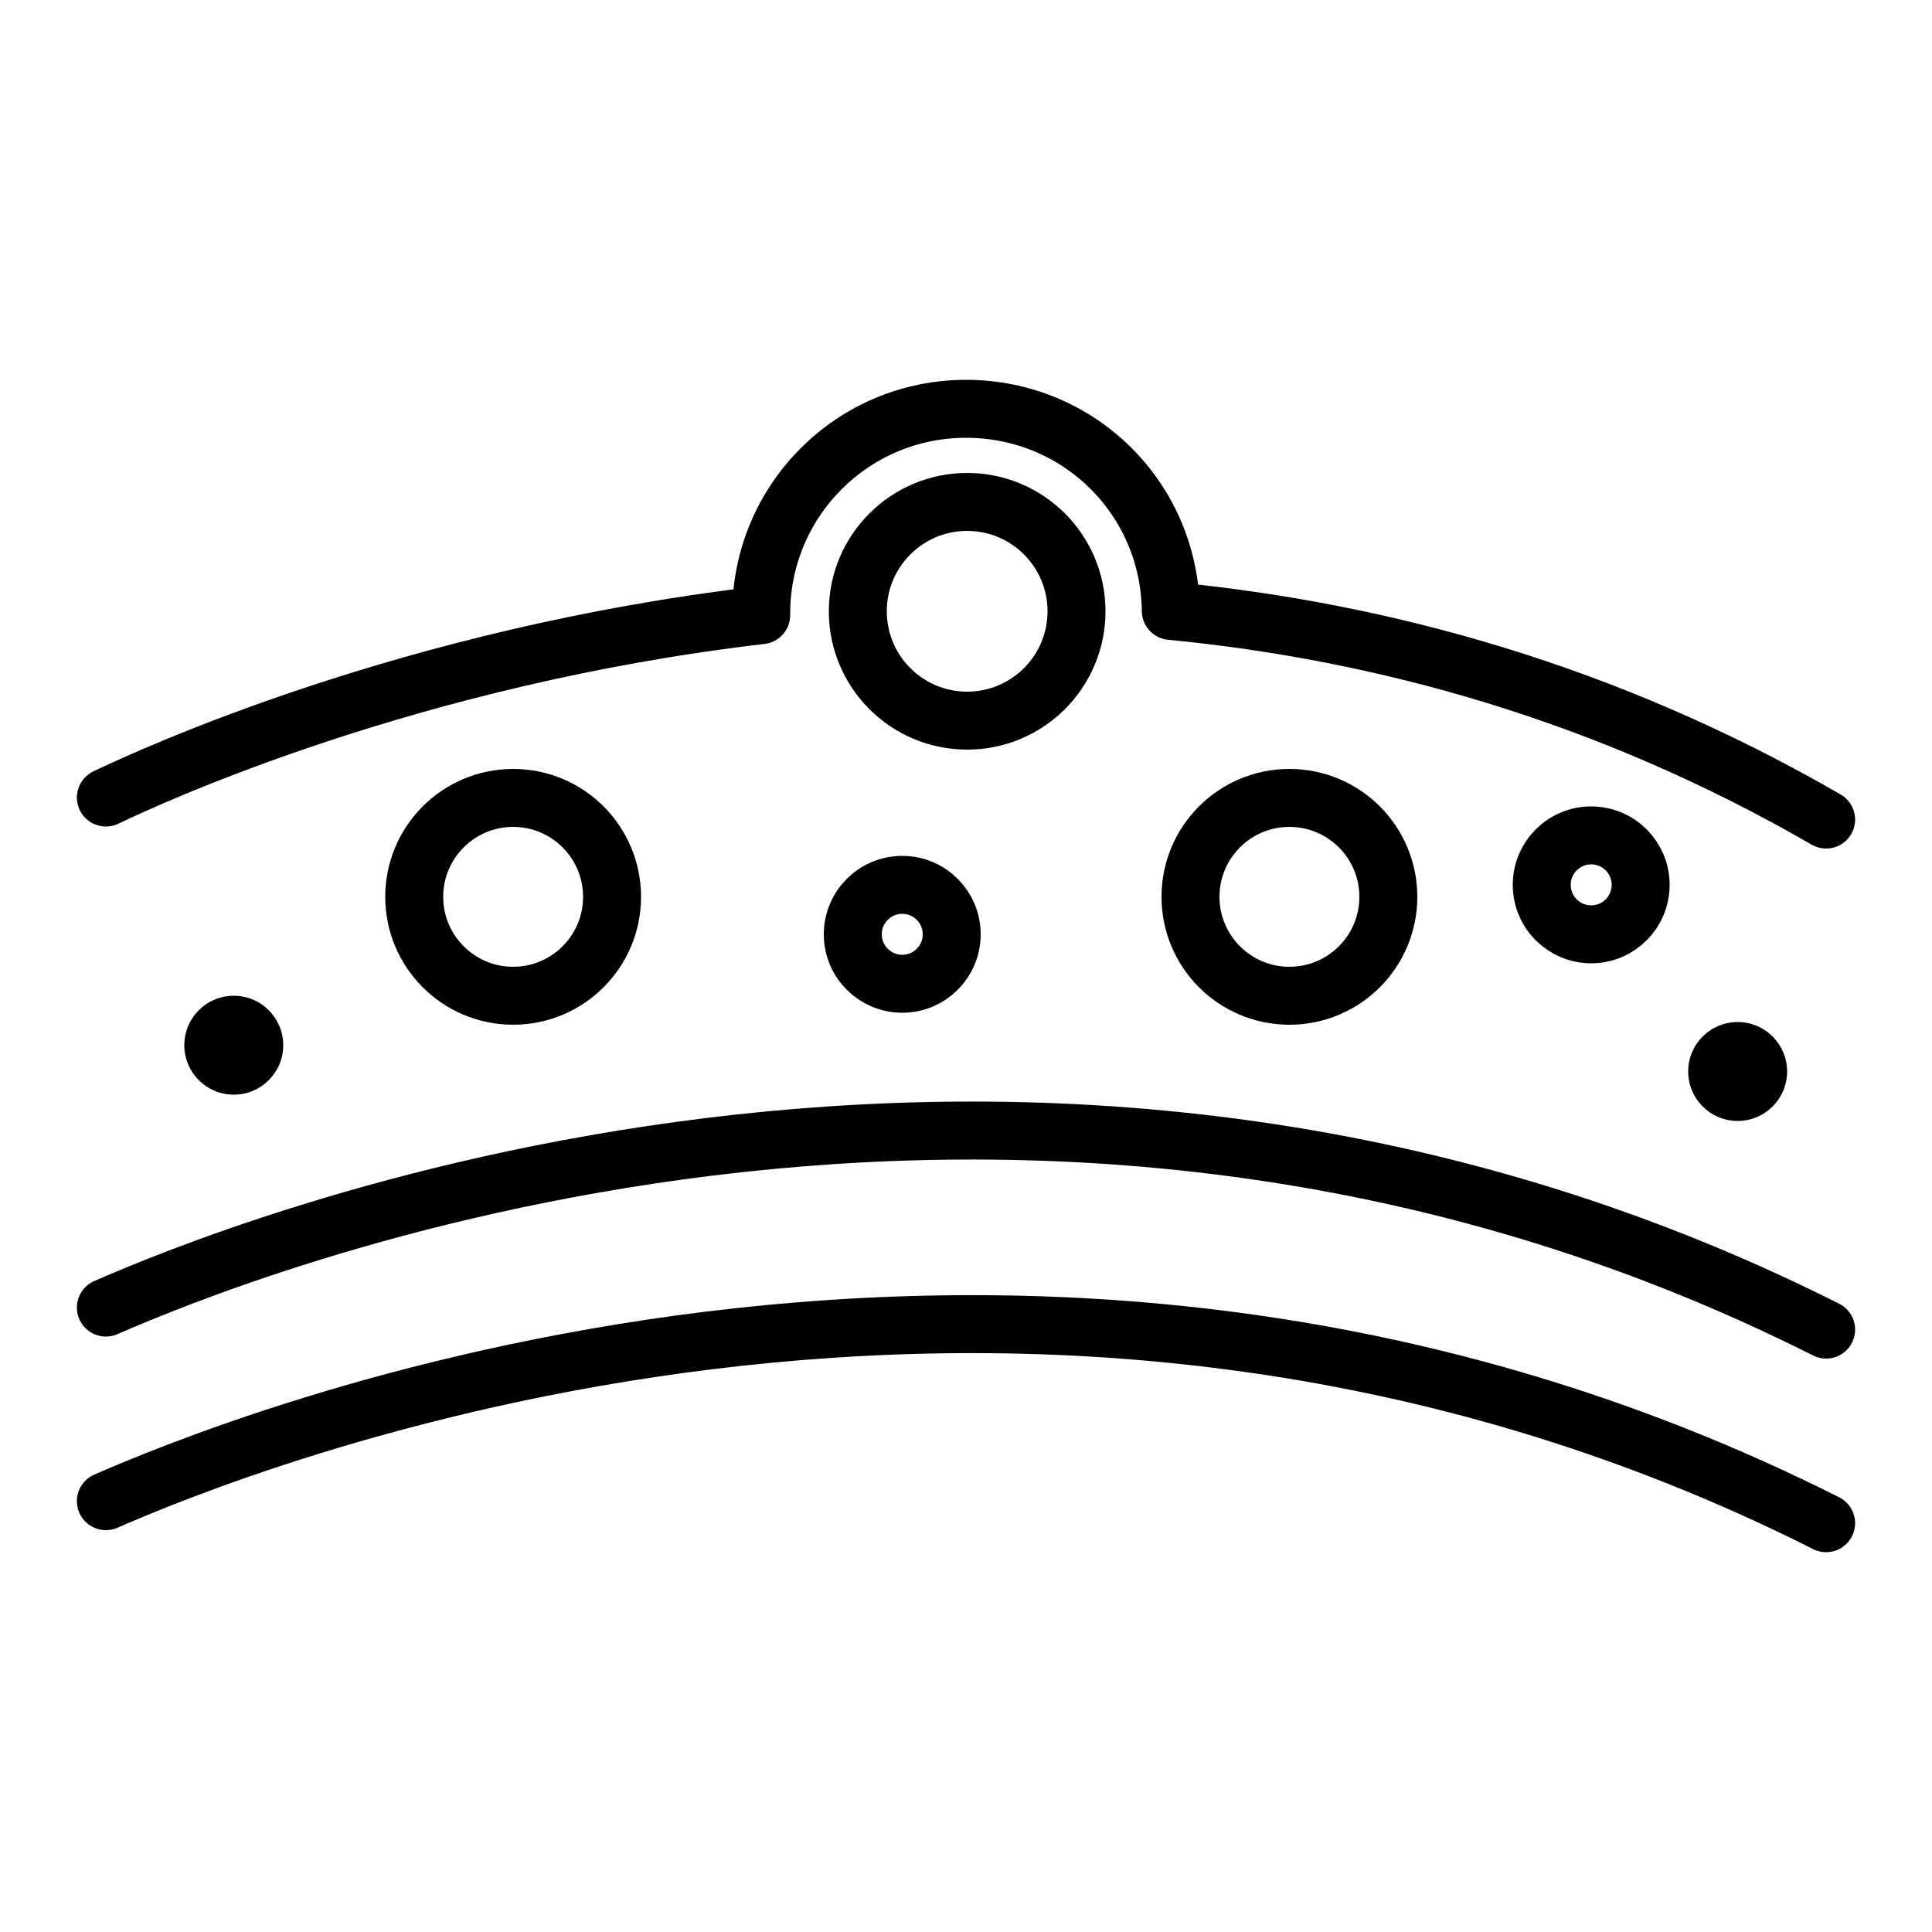
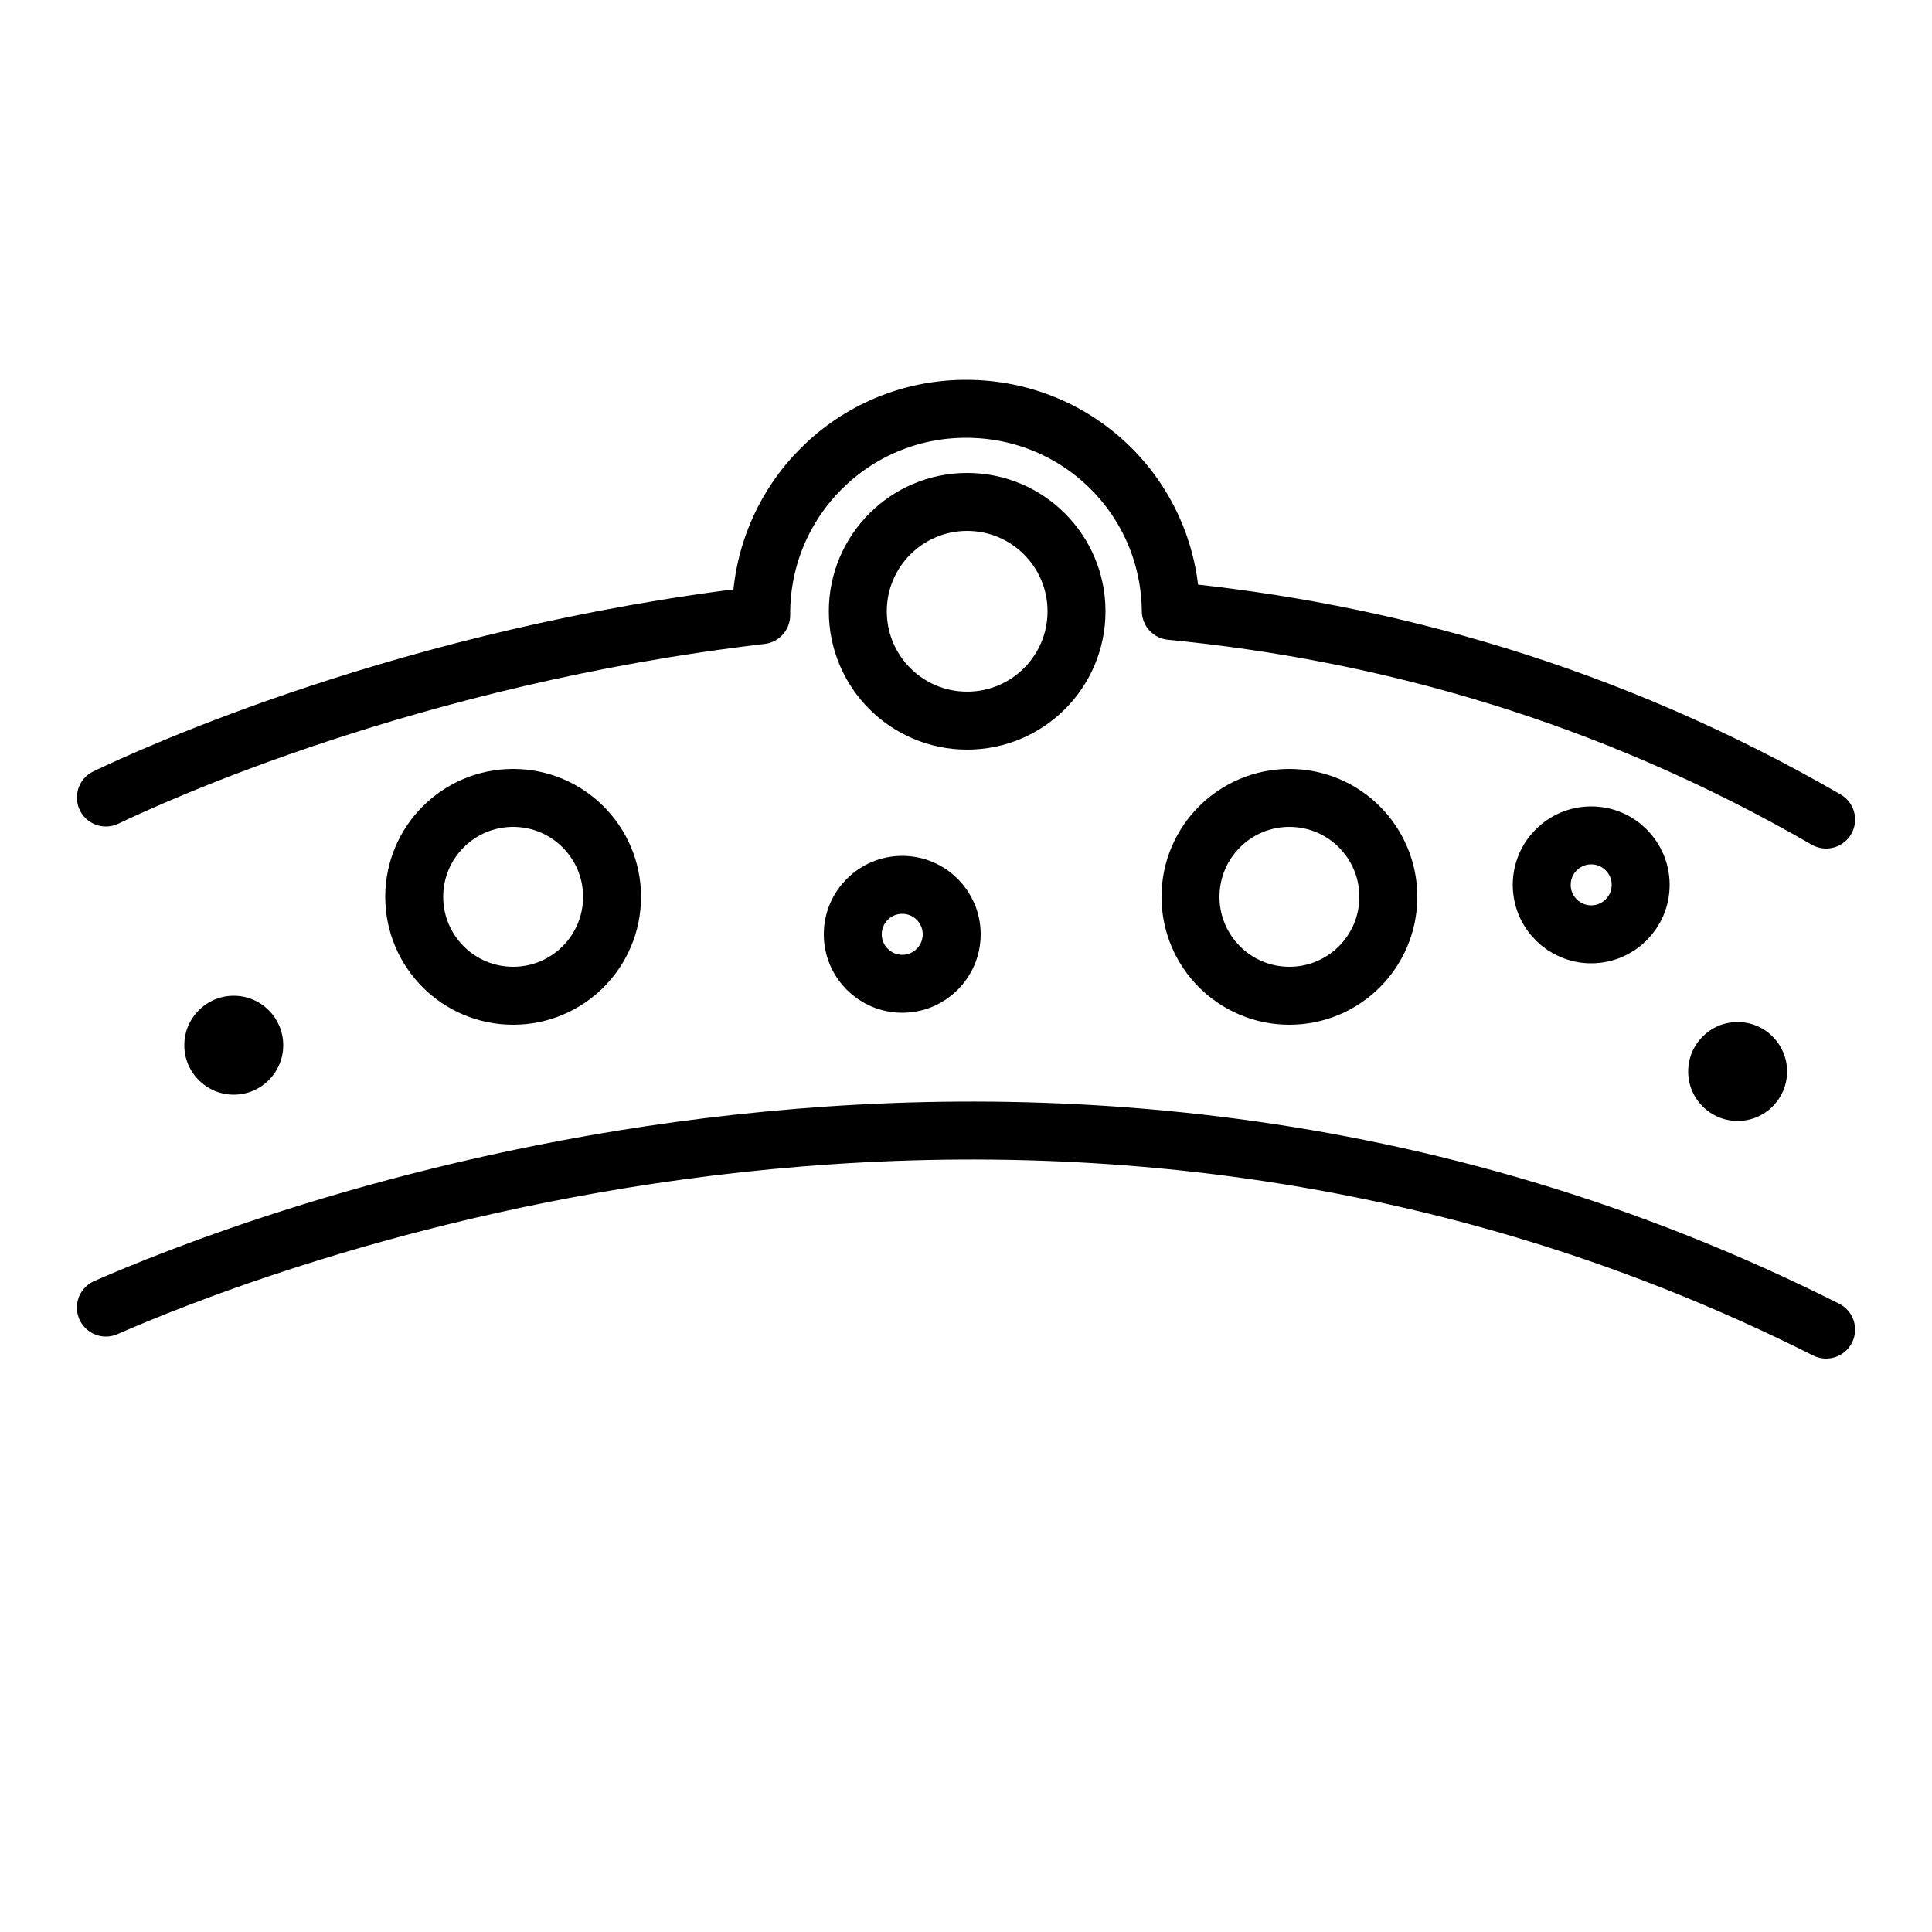
<svg xmlns="http://www.w3.org/2000/svg" viewBox="0 0 50 50" data-name="Modo de aislamiento" id="Modo_de_aislamiento">
  <defs>
    <style>
      .cls-1 {
        fill: none;
        stroke: #000;
        stroke-linecap: round;
        stroke-linejoin: round;
        stroke-width: 1.5px;
      }
    </style>
  </defs>
  <circle r="2.83" cy="15.82" cx="25.03" class="cls-1" />
  <circle r="2.56" cy="23.21" cx="13.28" class="cls-1" />
  <circle r="2.56" cy="23.21" cx="33.37" class="cls-1" />
  <circle r="1.28" cy="24.18" cx="23.35" class="cls-1" />
  <circle r="1.28" cy="22.9" cx="41.18" class="cls-1" />
  <circle r="1.28" cy="27.73" cx="44.97" />
  <circle r="1.28" cy="27.05" cx="6.05" />
  <path d="M2.74,20.64c1.17-.56,7.89-3.66,16.96-4.72v-.04c0-2.93,2.37-5.3,5.3-5.3s5.27,2.33,5.3,5.23c5.47.53,11.27,2.11,16.96,5.4" class="cls-1" />
  <path d="M2.74,33.84c3.1-1.35,23.67-9.93,44.52.57" class="cls-1" />
-   <path d="M2.74,38.85c3.1-1.35,23.67-9.93,44.52.57" class="cls-1" />
</svg>